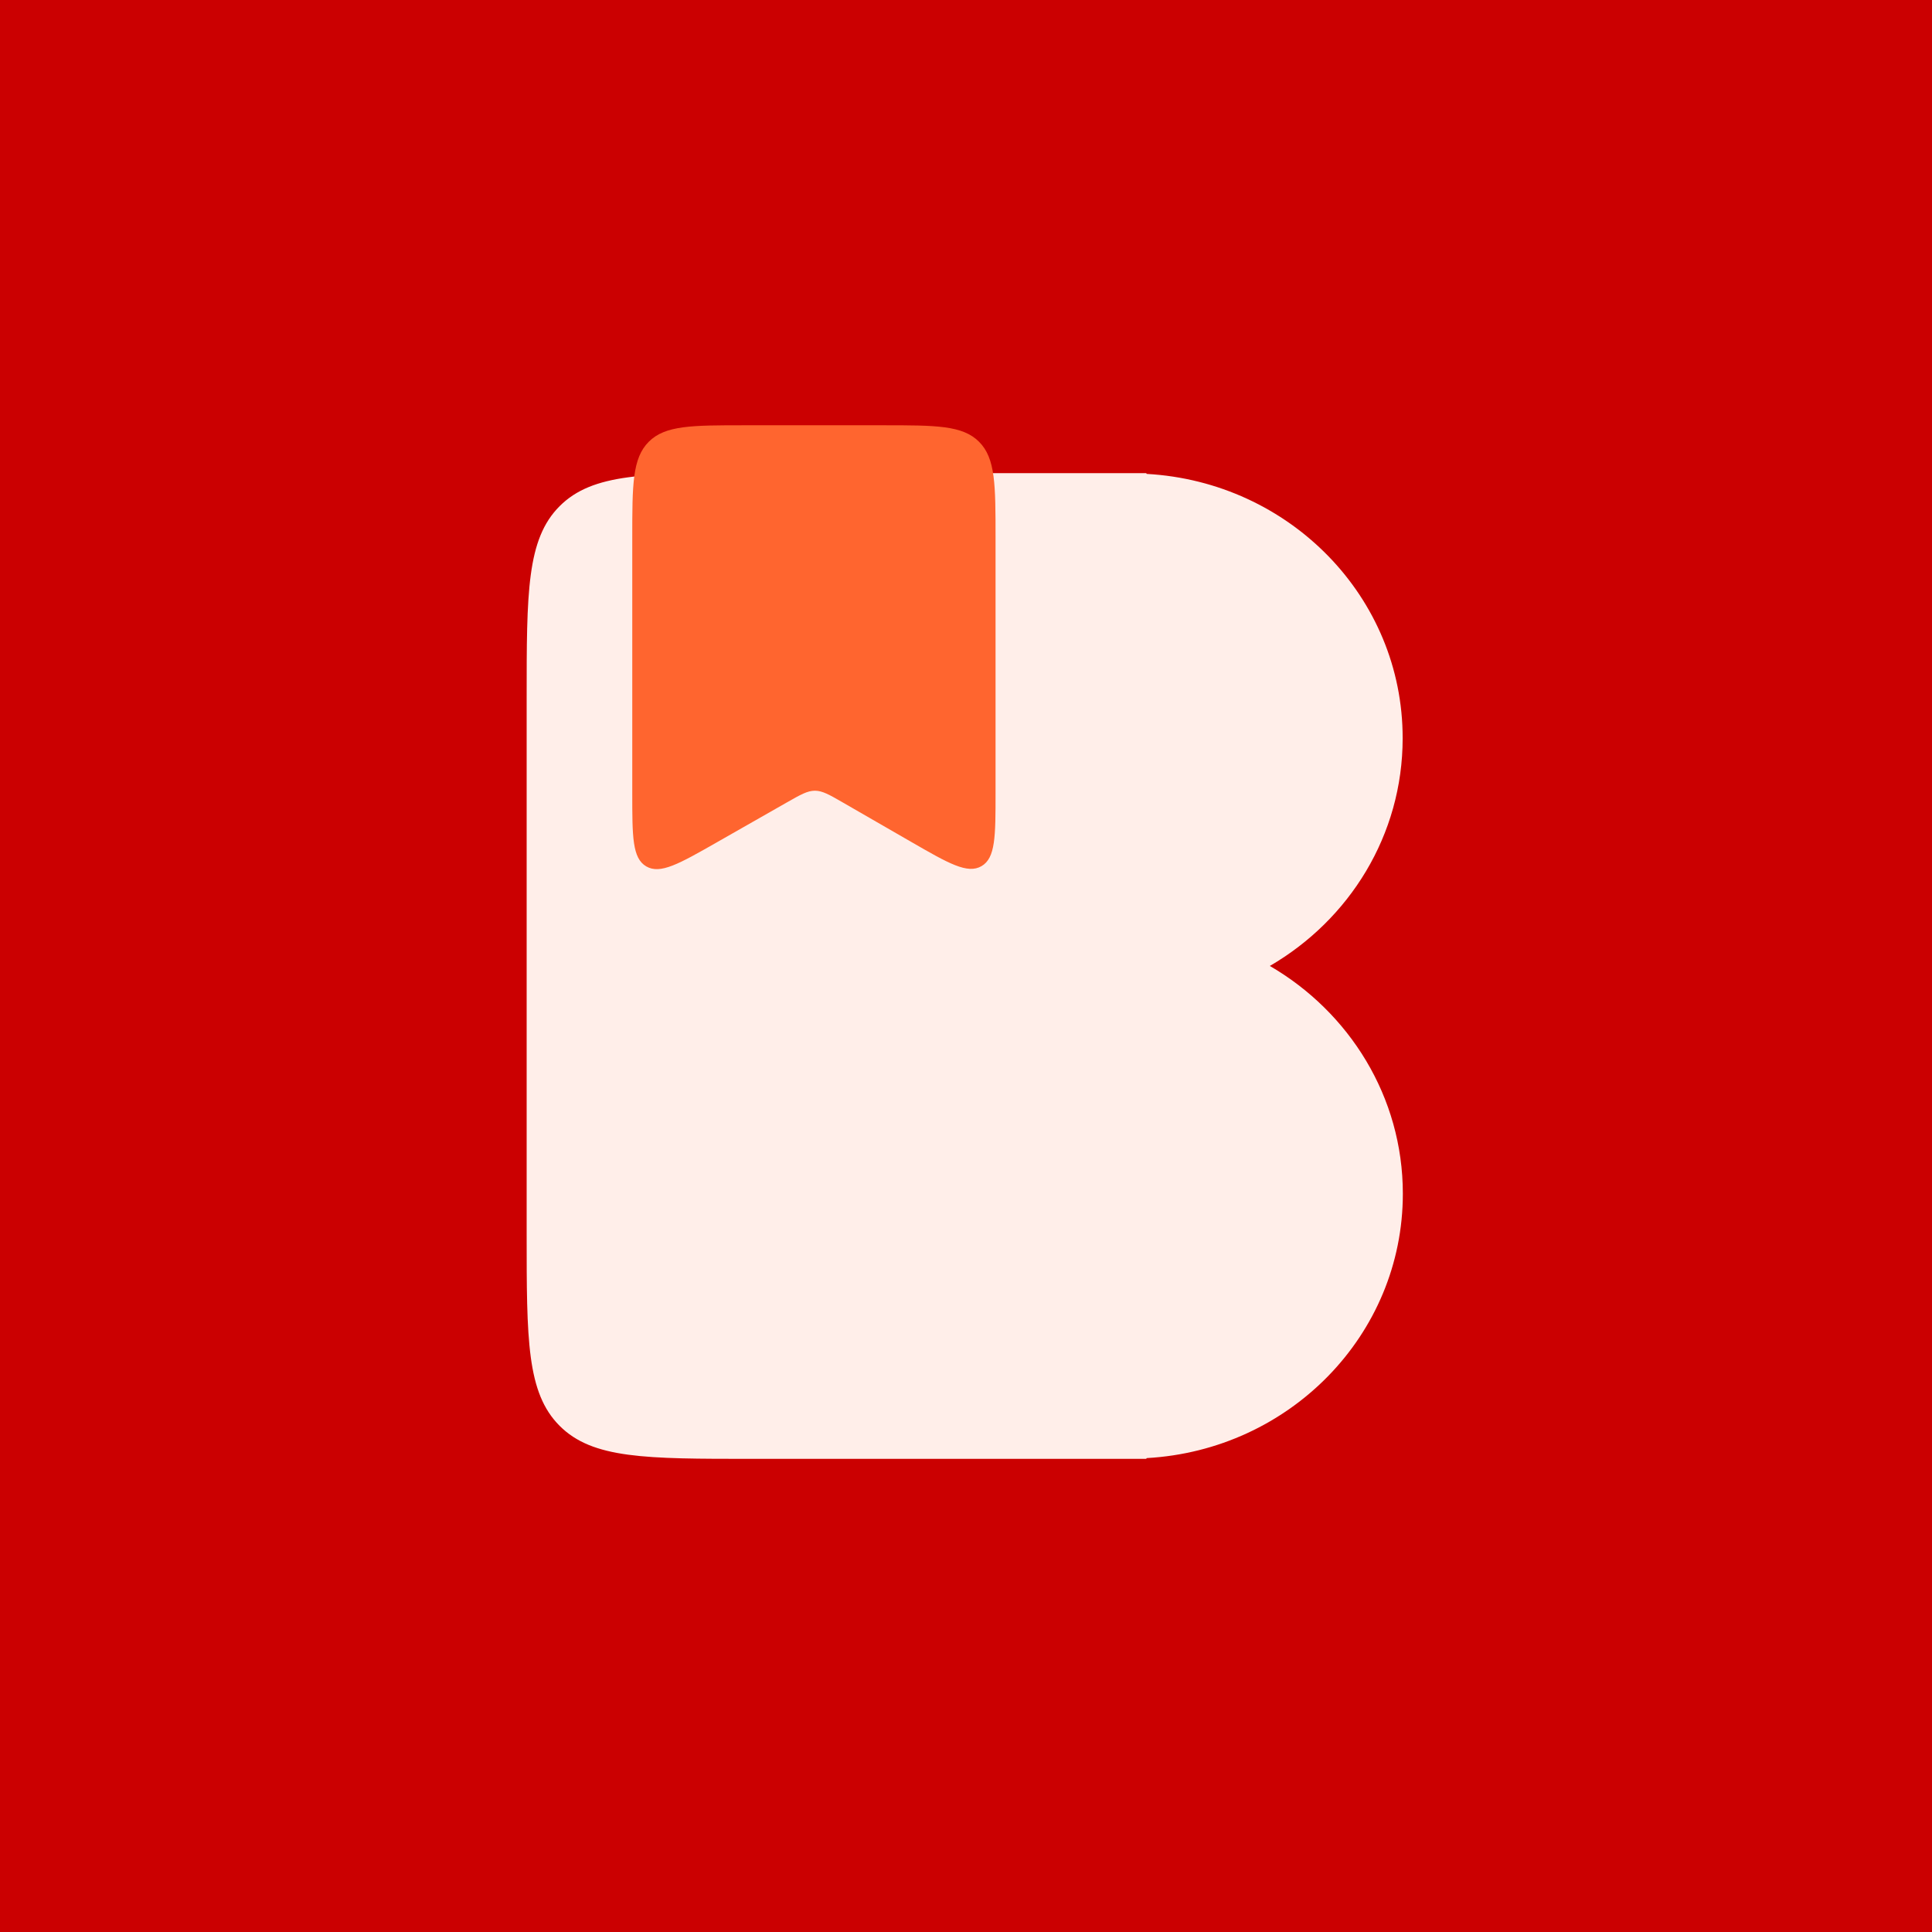
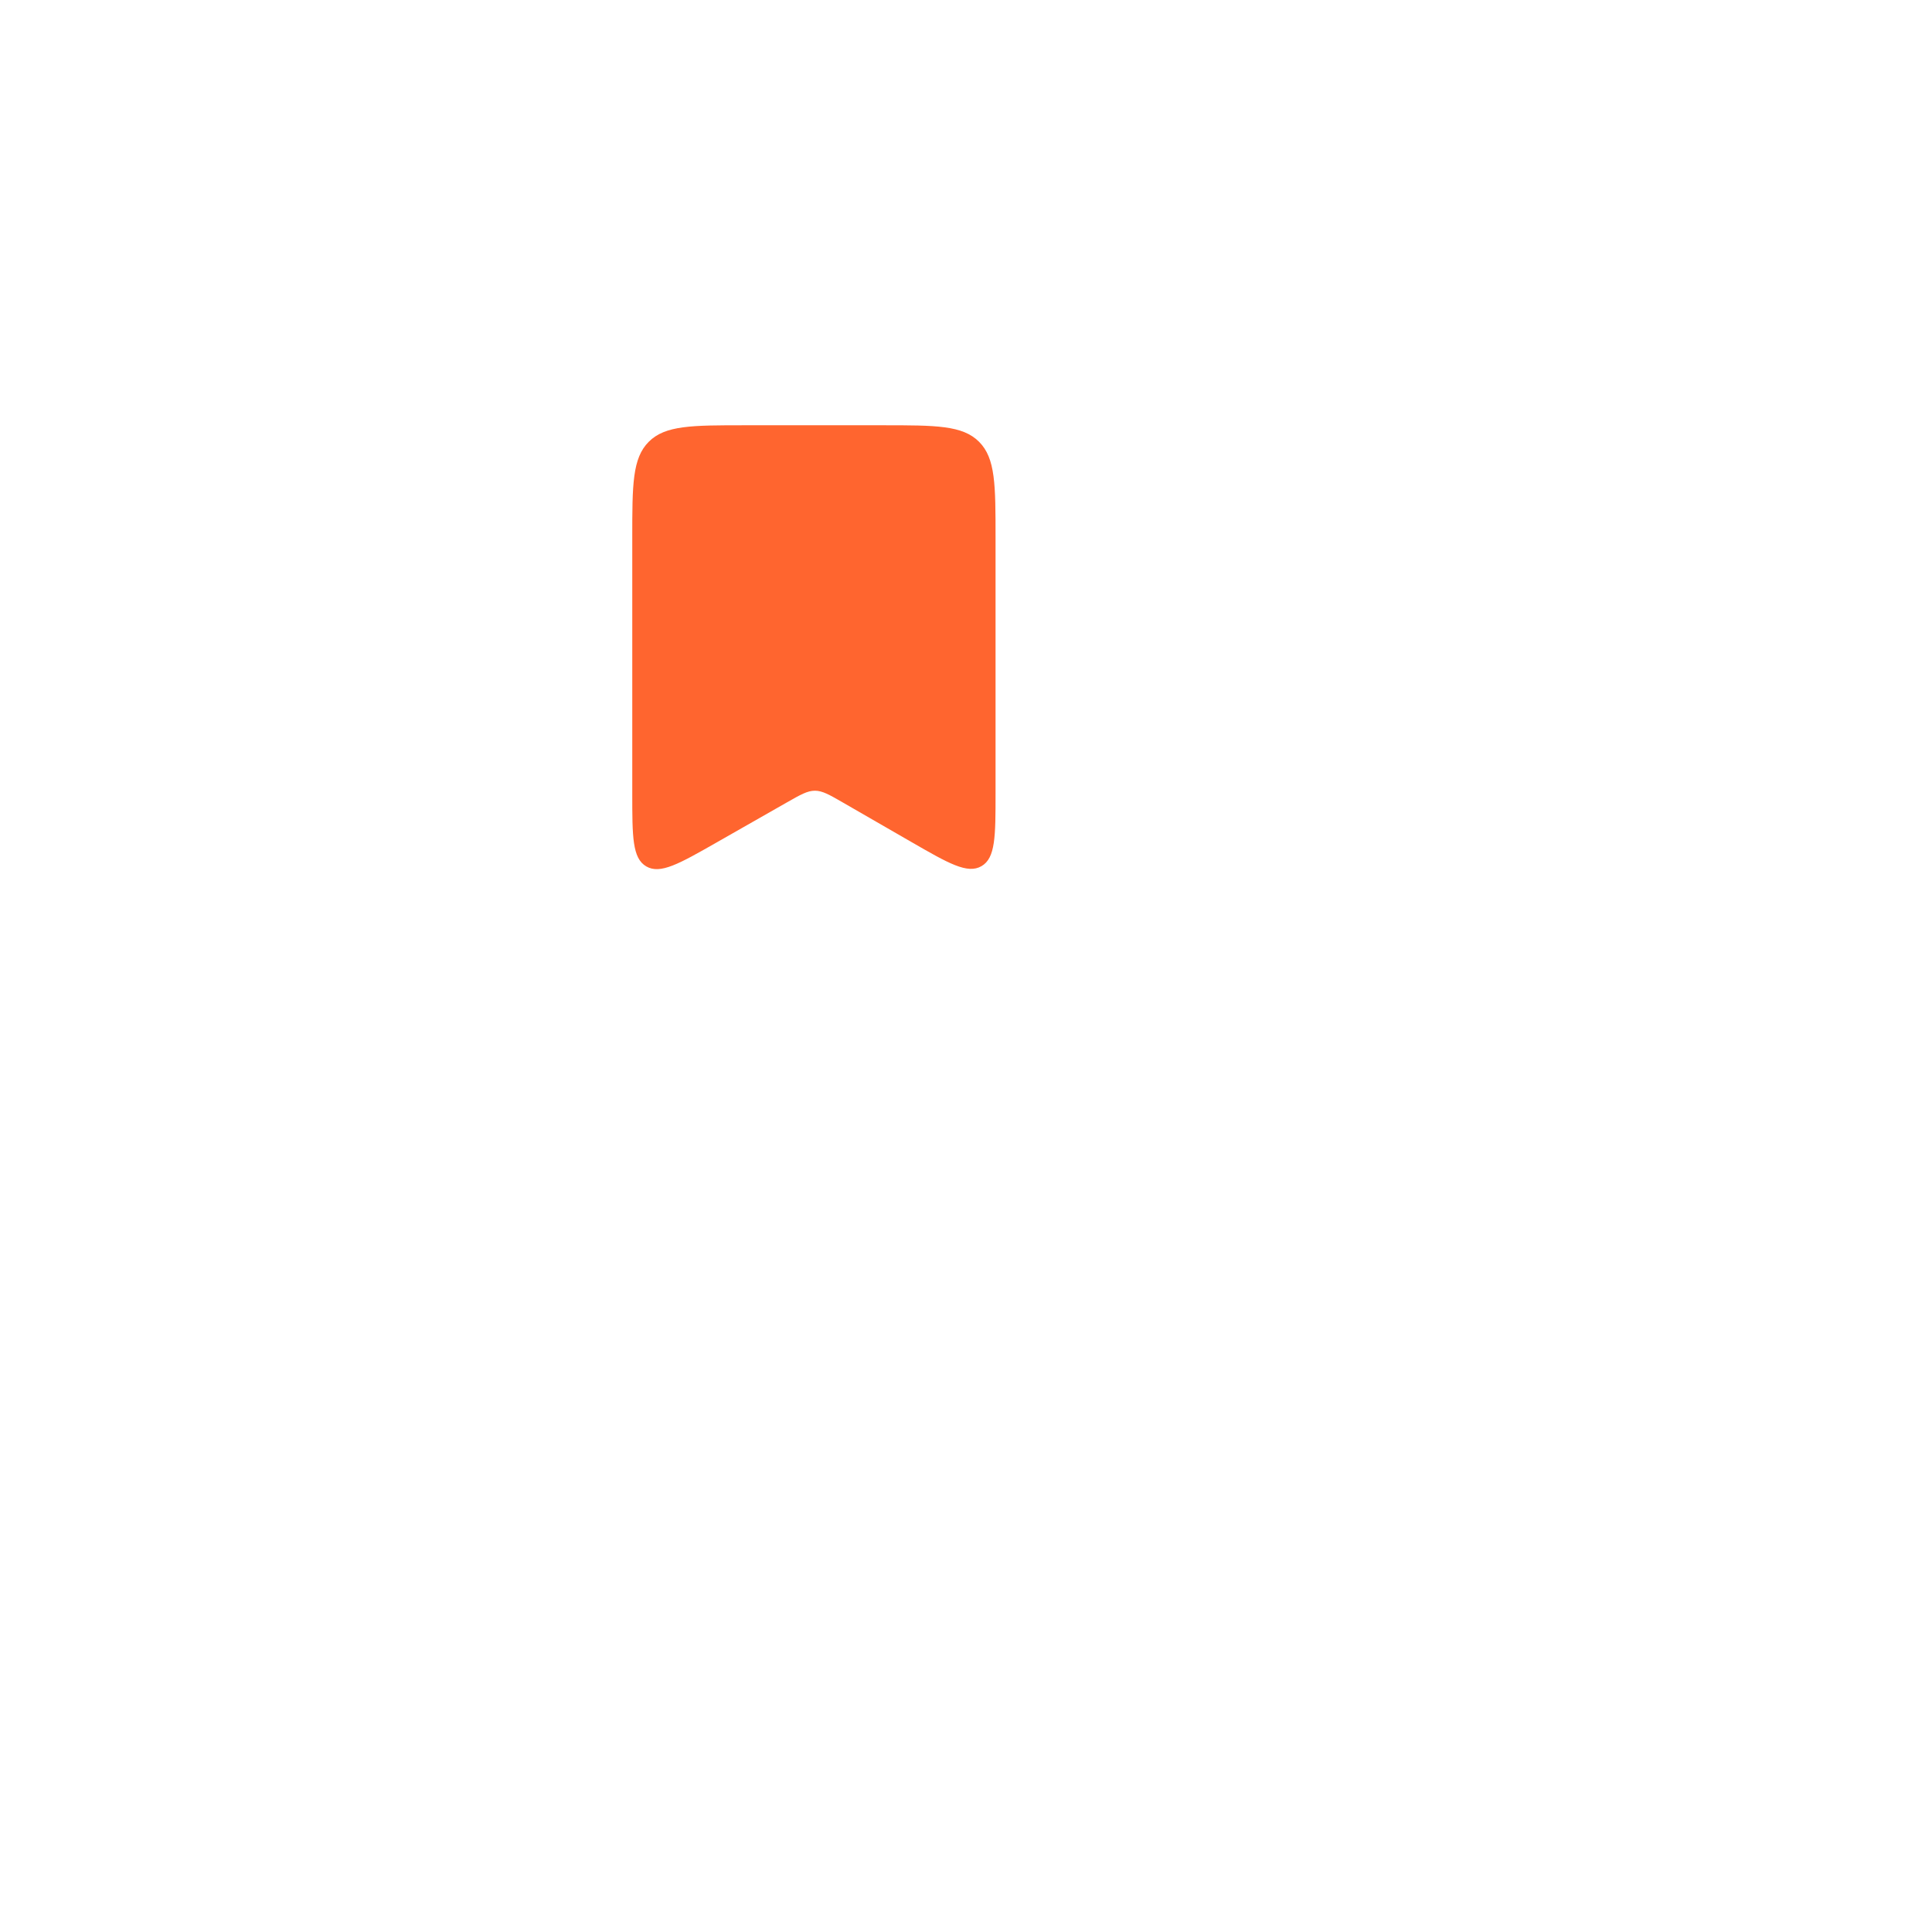
<svg xmlns="http://www.w3.org/2000/svg" width="686" height="686" viewBox="0 0 686 686" fill="none">
-   <rect width="686" height="686" fill="#CB0001" />
-   <path d="M450.854 342.973C450.845 342.981 450.856 342.996 450.867 342.99C479.108 326.591 498.043 296.557 498.043 262.152C498.111 211.967 457.863 171.122 407.205 168.273C407.133 168.269 407.076 168.209 407.076 168.136V168.136C407.076 168.061 407.015 168 406.939 168H267C229.288 168 210.431 168 198.716 179.716C187 191.431 187 210.288 187 248V438C187 475.712 187 494.569 198.716 506.284C210.431 518 229.288 518 267 518H406.939C407.015 518 407.076 517.939 407.076 517.864V517.864C407.076 517.791 407.133 517.731 407.205 517.727C457.863 514.878 498.111 474.033 498.111 423.848C498.111 389.415 479.078 359.361 450.867 342.971C450.863 342.969 450.857 342.969 450.854 342.973V342.973Z" fill="#FFEEE9" />
  <path d="M224.5 281.785V191C224.5 172.144 224.5 162.716 230.358 156.858C236.216 151 245.644 151 264.5 151H313.491C332.347 151 341.775 151 347.633 156.858C353.491 162.716 353.491 172.144 353.491 191V281.584C353.491 296.97 353.491 304.663 348.494 307.55C343.497 310.438 336.832 306.595 323.502 298.911L299.303 284.961C294.455 282.167 292.031 280.769 289.369 280.762C286.706 280.756 284.275 282.141 279.413 284.911L254.401 299.162C241.101 306.74 234.451 310.529 229.475 307.638C224.5 304.746 224.5 297.093 224.5 281.785Z" fill="#FF652F" />
</svg>